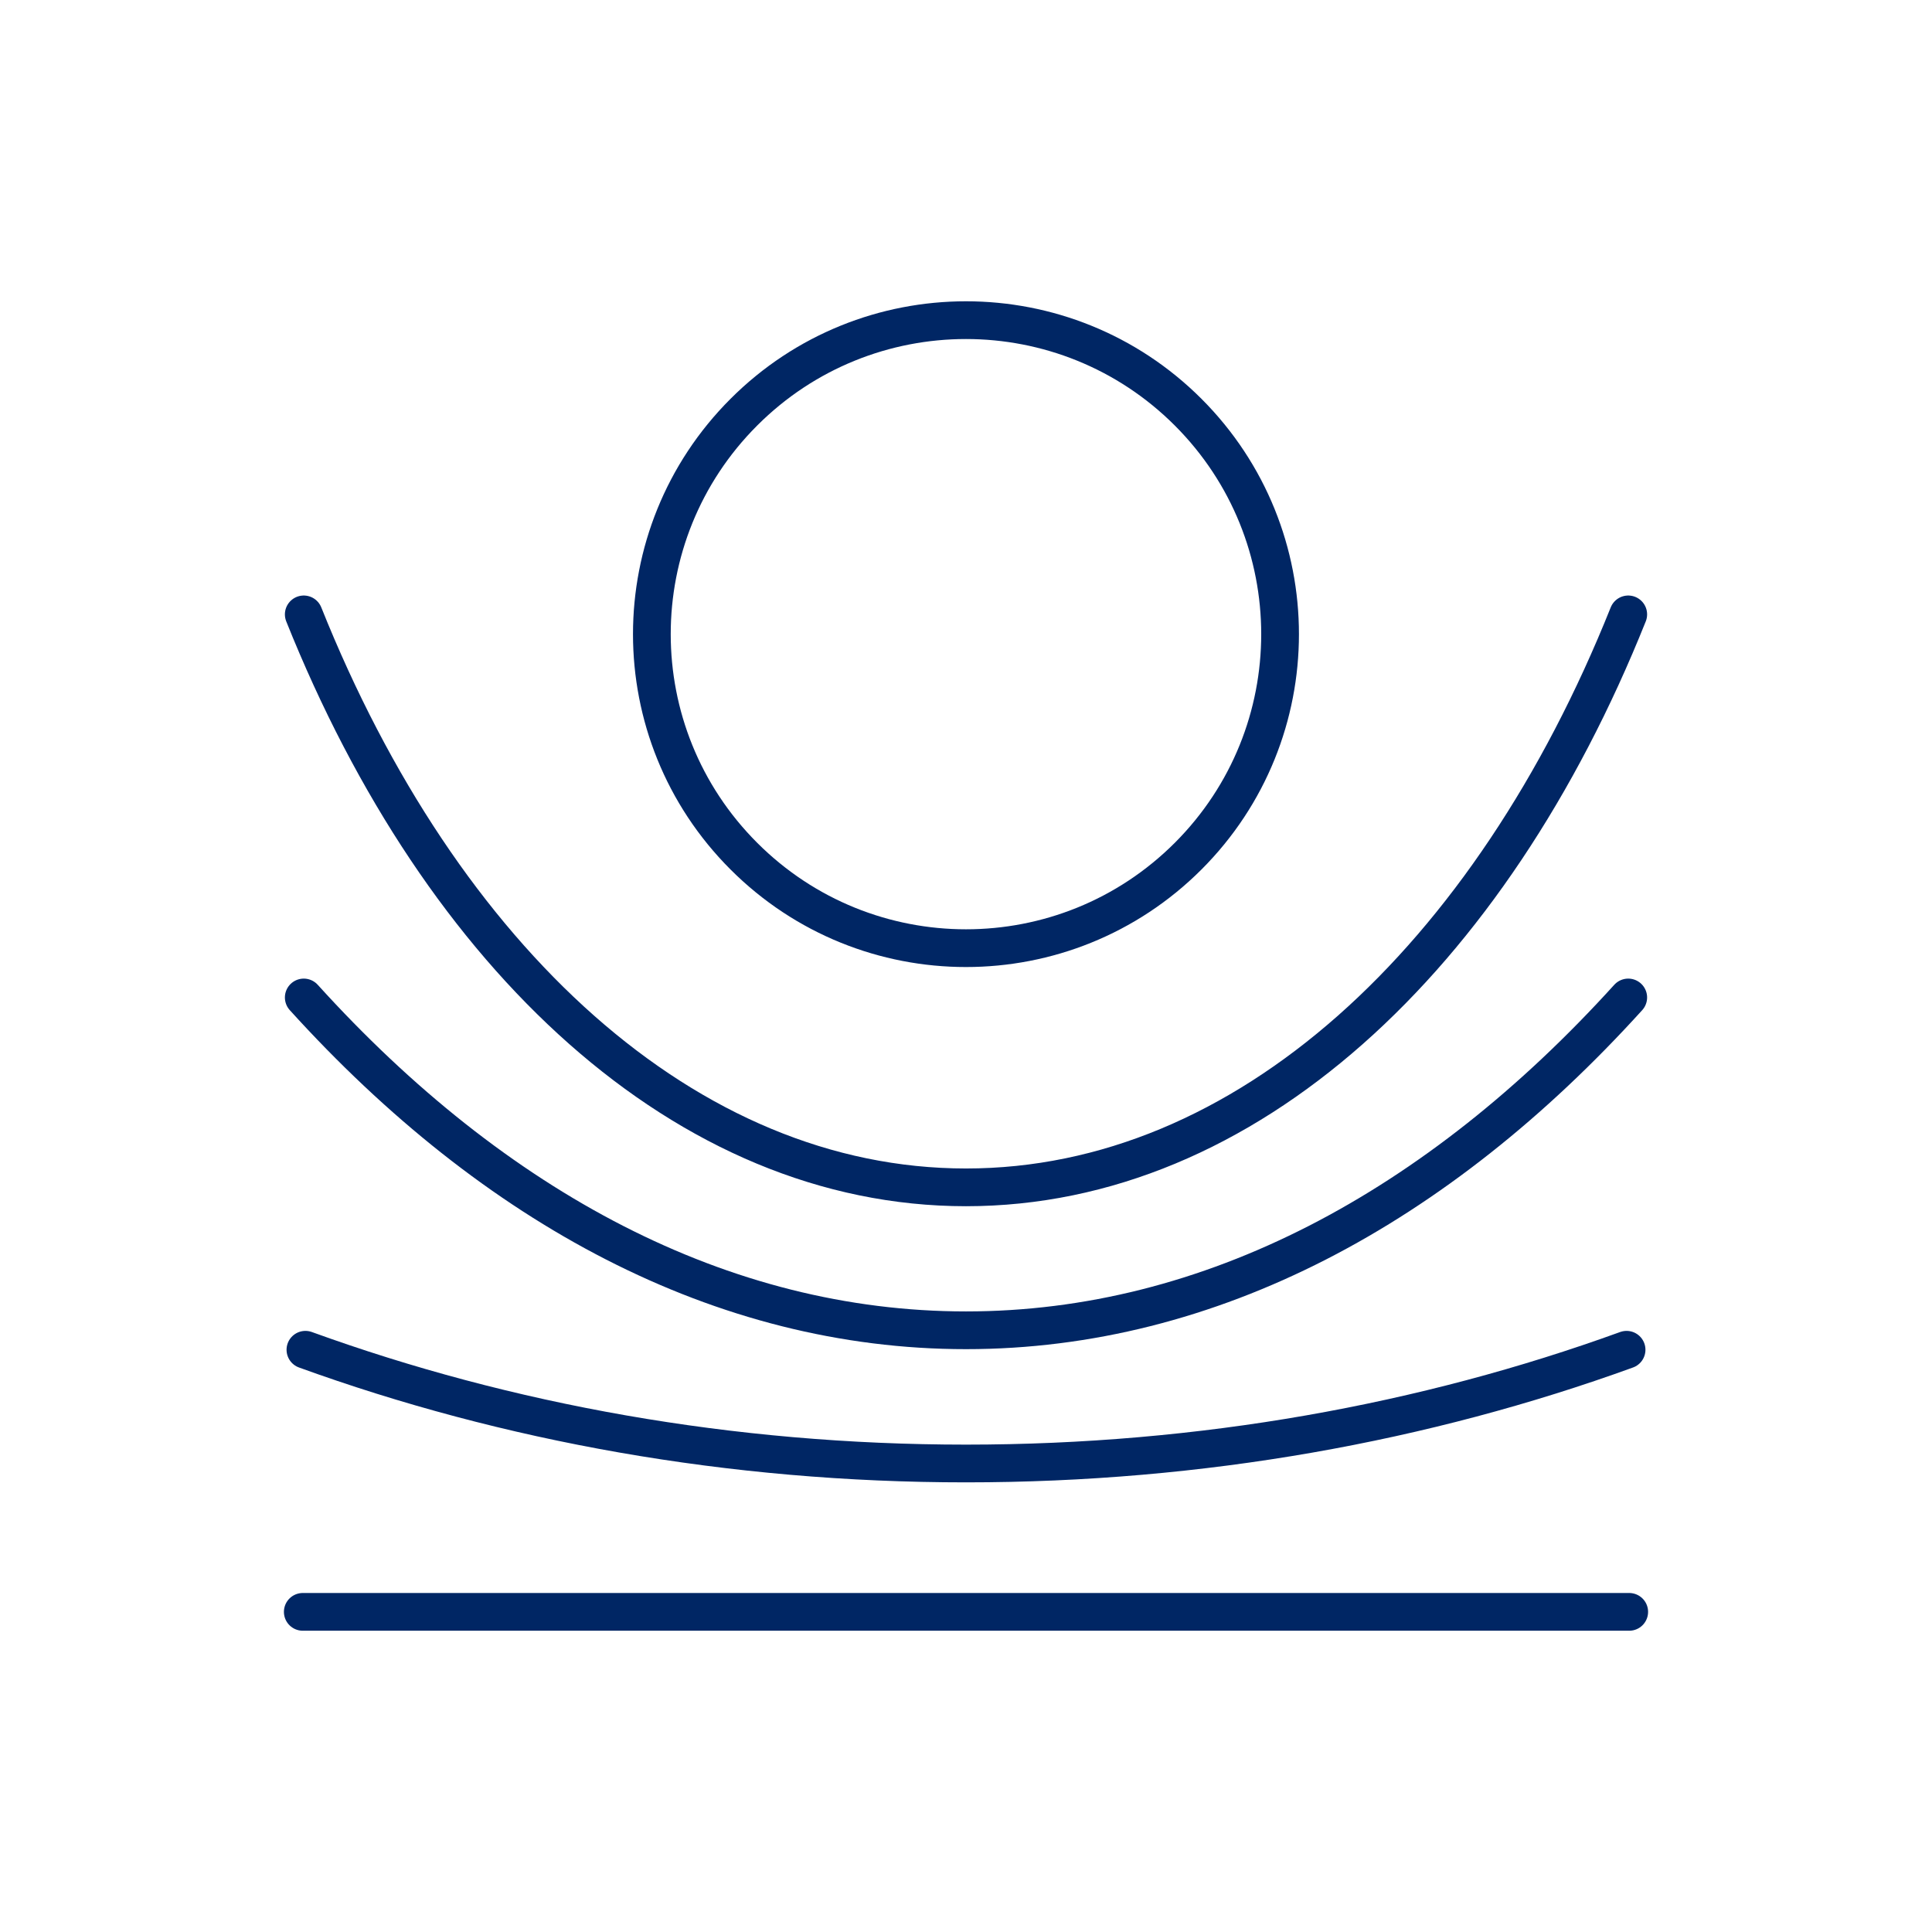
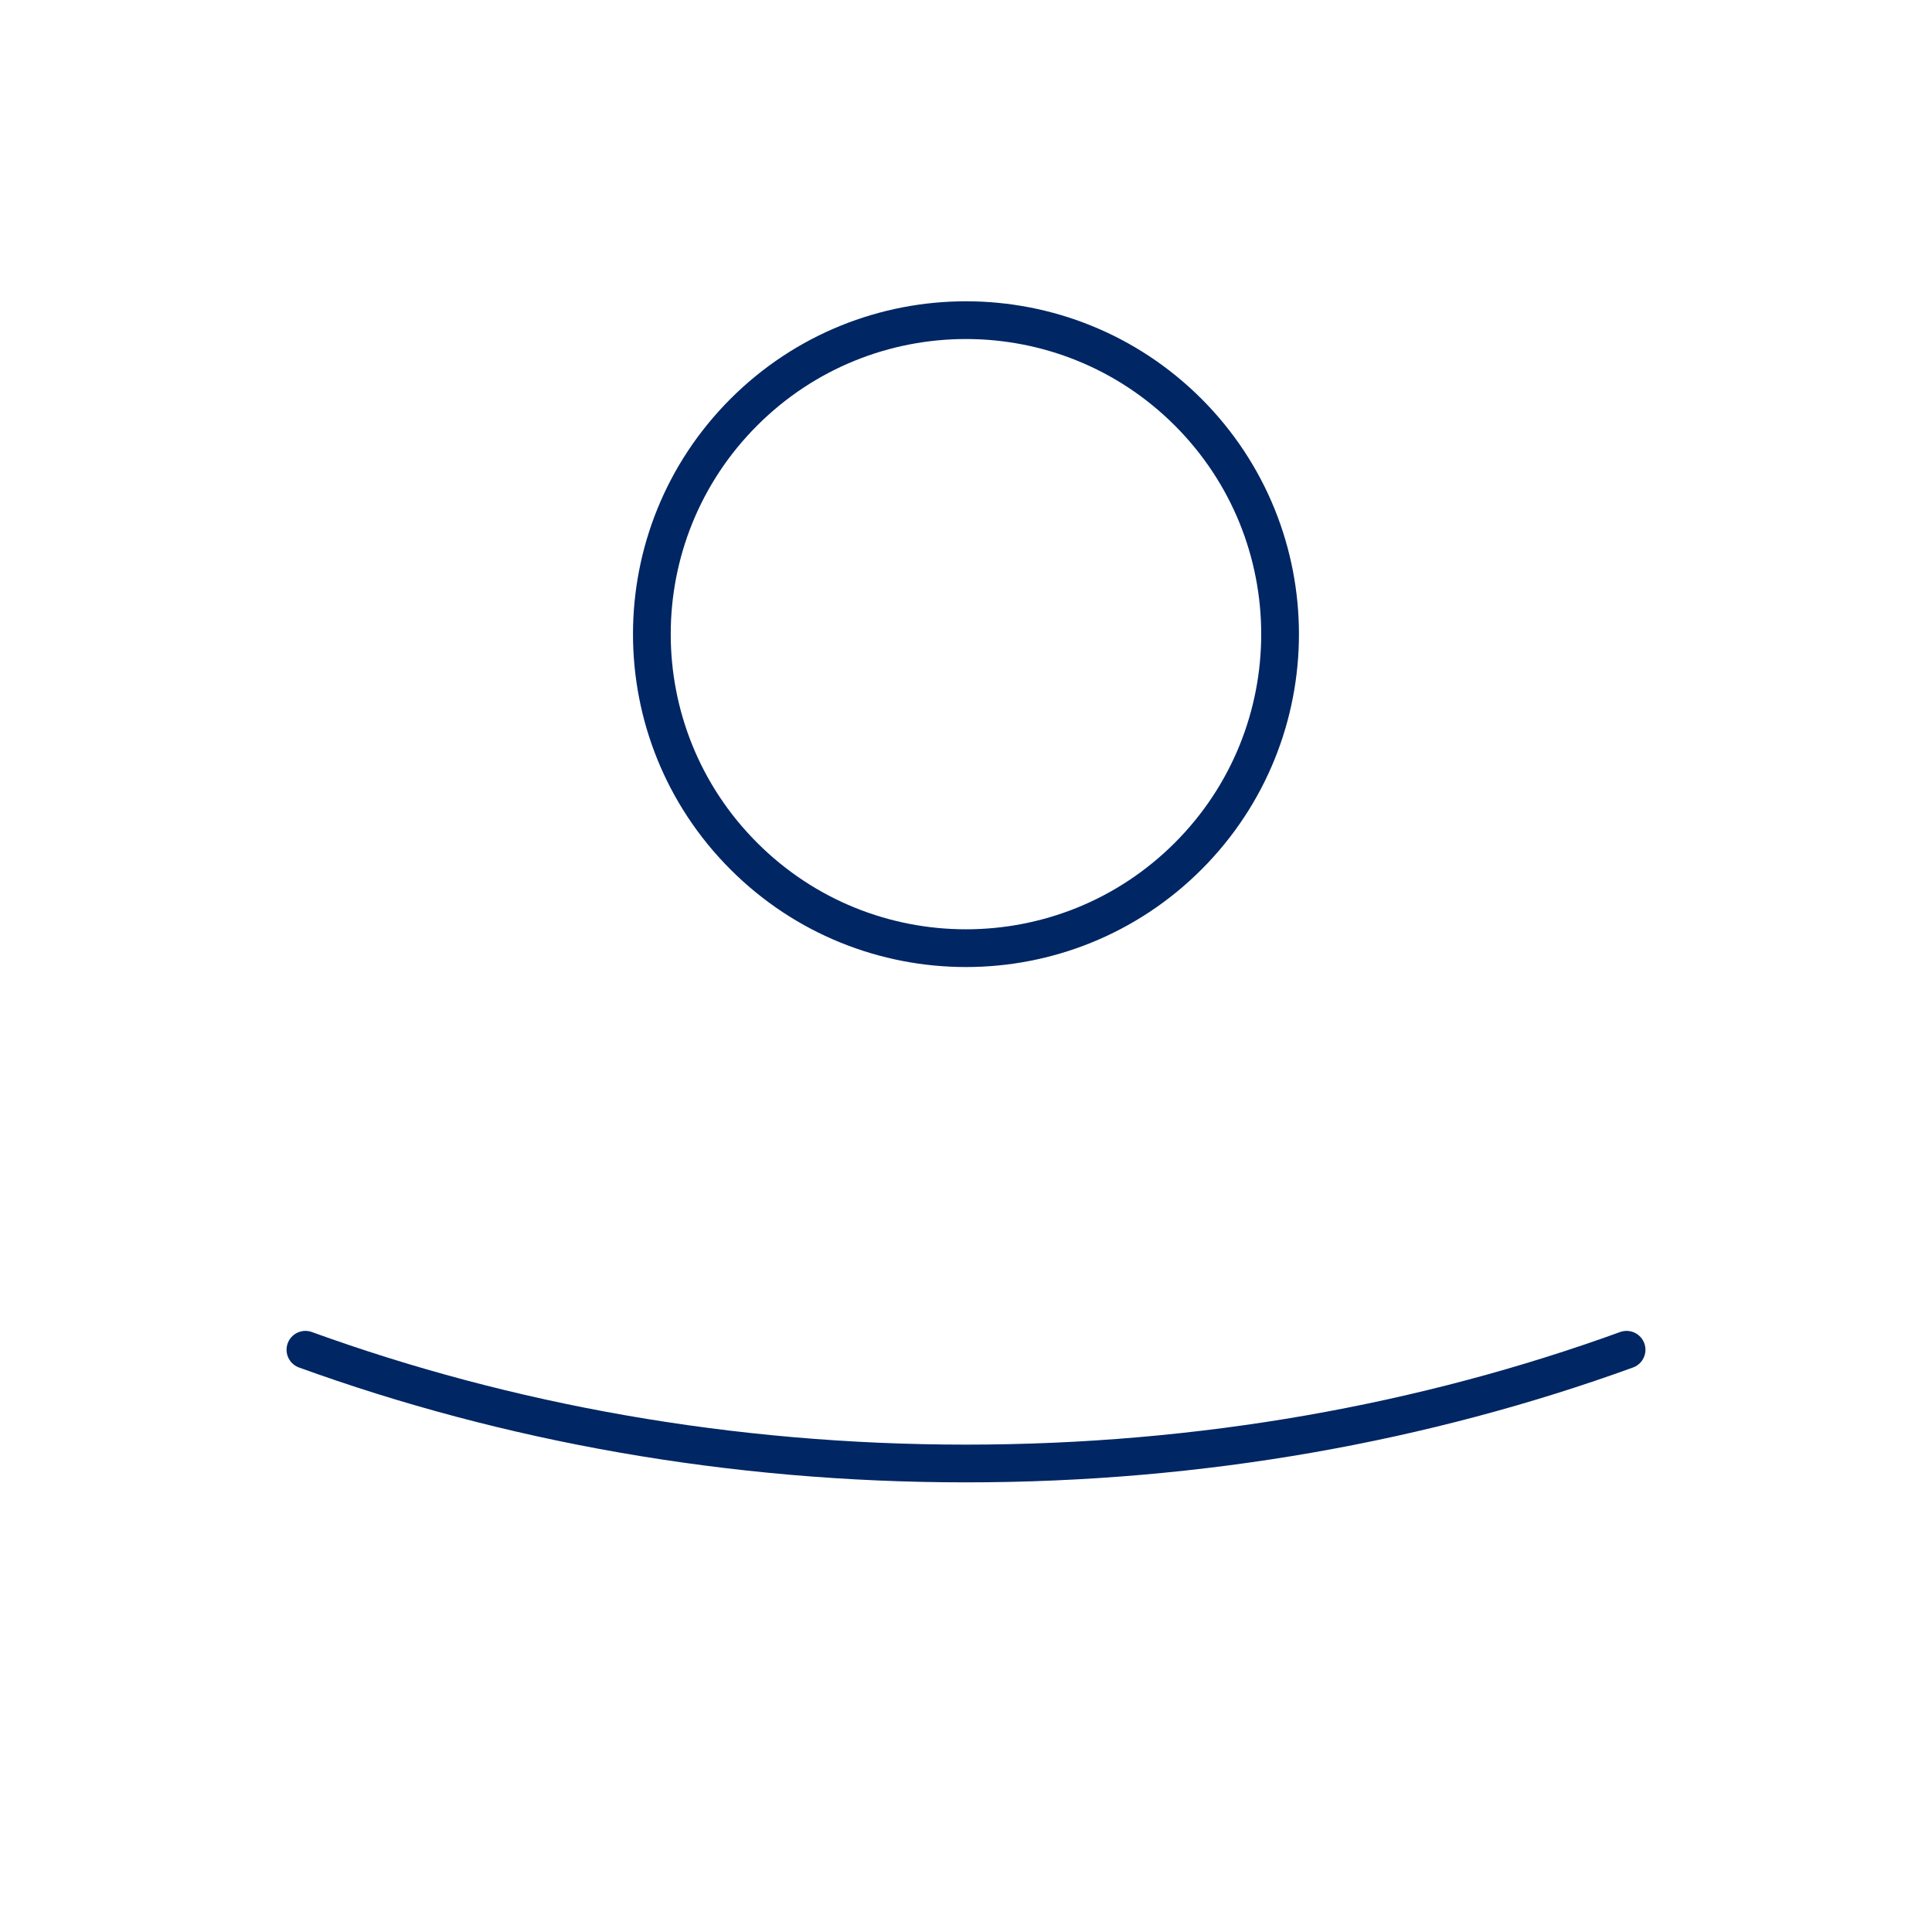
<svg xmlns="http://www.w3.org/2000/svg" id="Layer_1" viewBox="0 0 256 256">
  <defs>
    <style>.cls-1{fill:none;stroke:#002664;stroke-linecap:round;stroke-linejoin:round;stroke-width:5px;}</style>
  </defs>
-   <path class="cls-1" d="m40.25,132.17c25.27,27.89,55.39,44.1,87.75,44.1s62.48-16.21,87.75-44.1M40.25,81.41c18.23,45.57,50.71,75.92,87.75,75.92s69.52-30.34,87.75-75.92" />
  <path class="cls-1" d="m40.47,178.85c26.68,9.67,56.31,15.07,87.53,15.07s60.85-5.39,87.53-15.07" />
-   <path class="cls-1" d="m157.43,113.45h0c-16.26,16.25-42.61,16.25-58.86,0-16.26-16.25-16.26-42.59,0-58.84,16.25-16.25,42.6-16.25,58.86,0,16.25,16.25,16.25,42.59,0,58.84Zm-117.31,100.13h175.76" />
+   <path class="cls-1" d="m157.43,113.45h0c-16.26,16.25-42.61,16.25-58.86,0-16.26-16.25-16.26-42.59,0-58.84,16.25-16.25,42.6-16.25,58.86,0,16.25,16.25,16.25,42.59,0,58.84Zm-117.31,100.13" />
</svg>